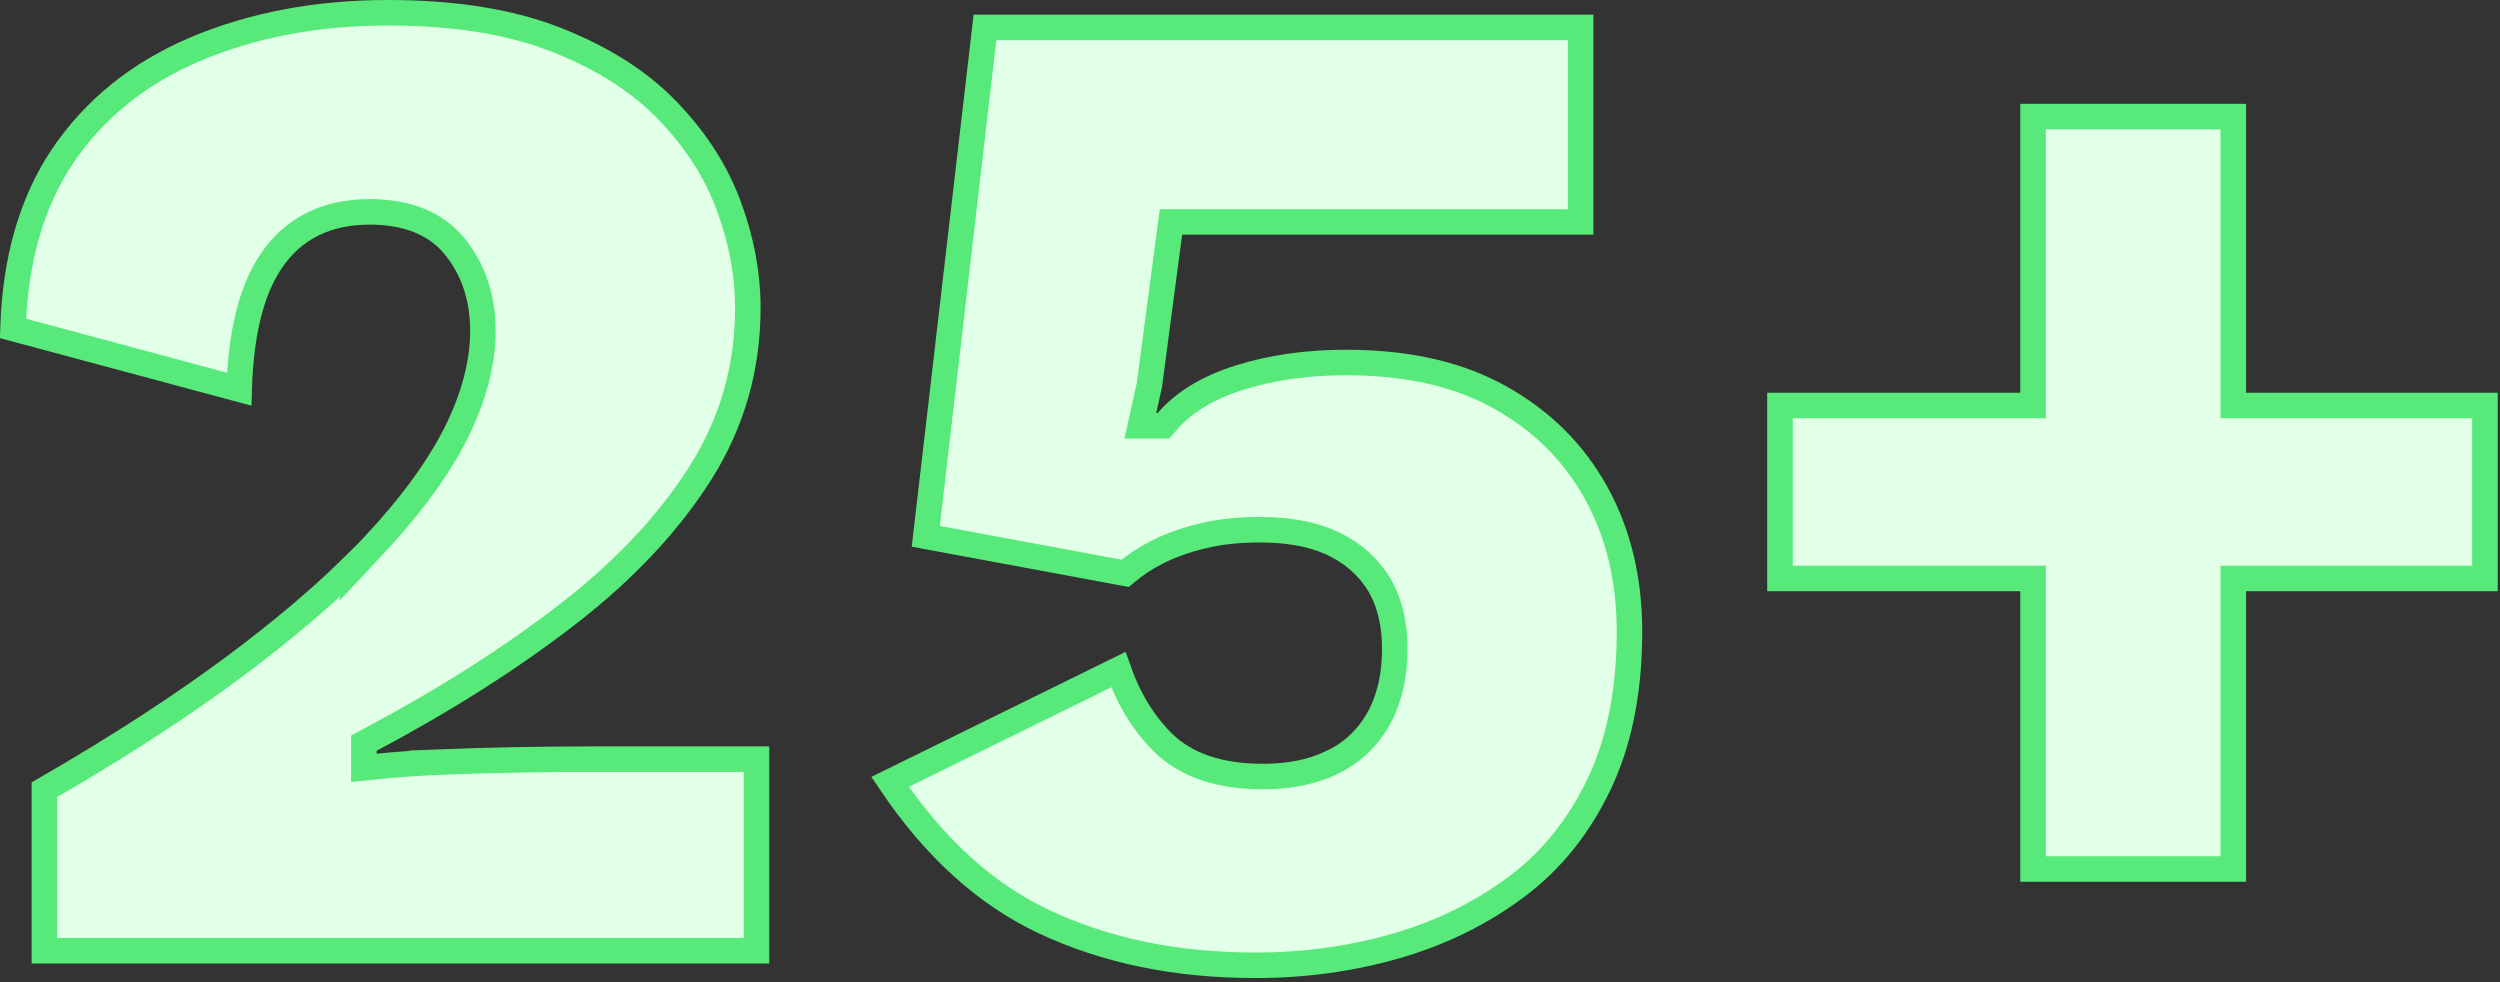
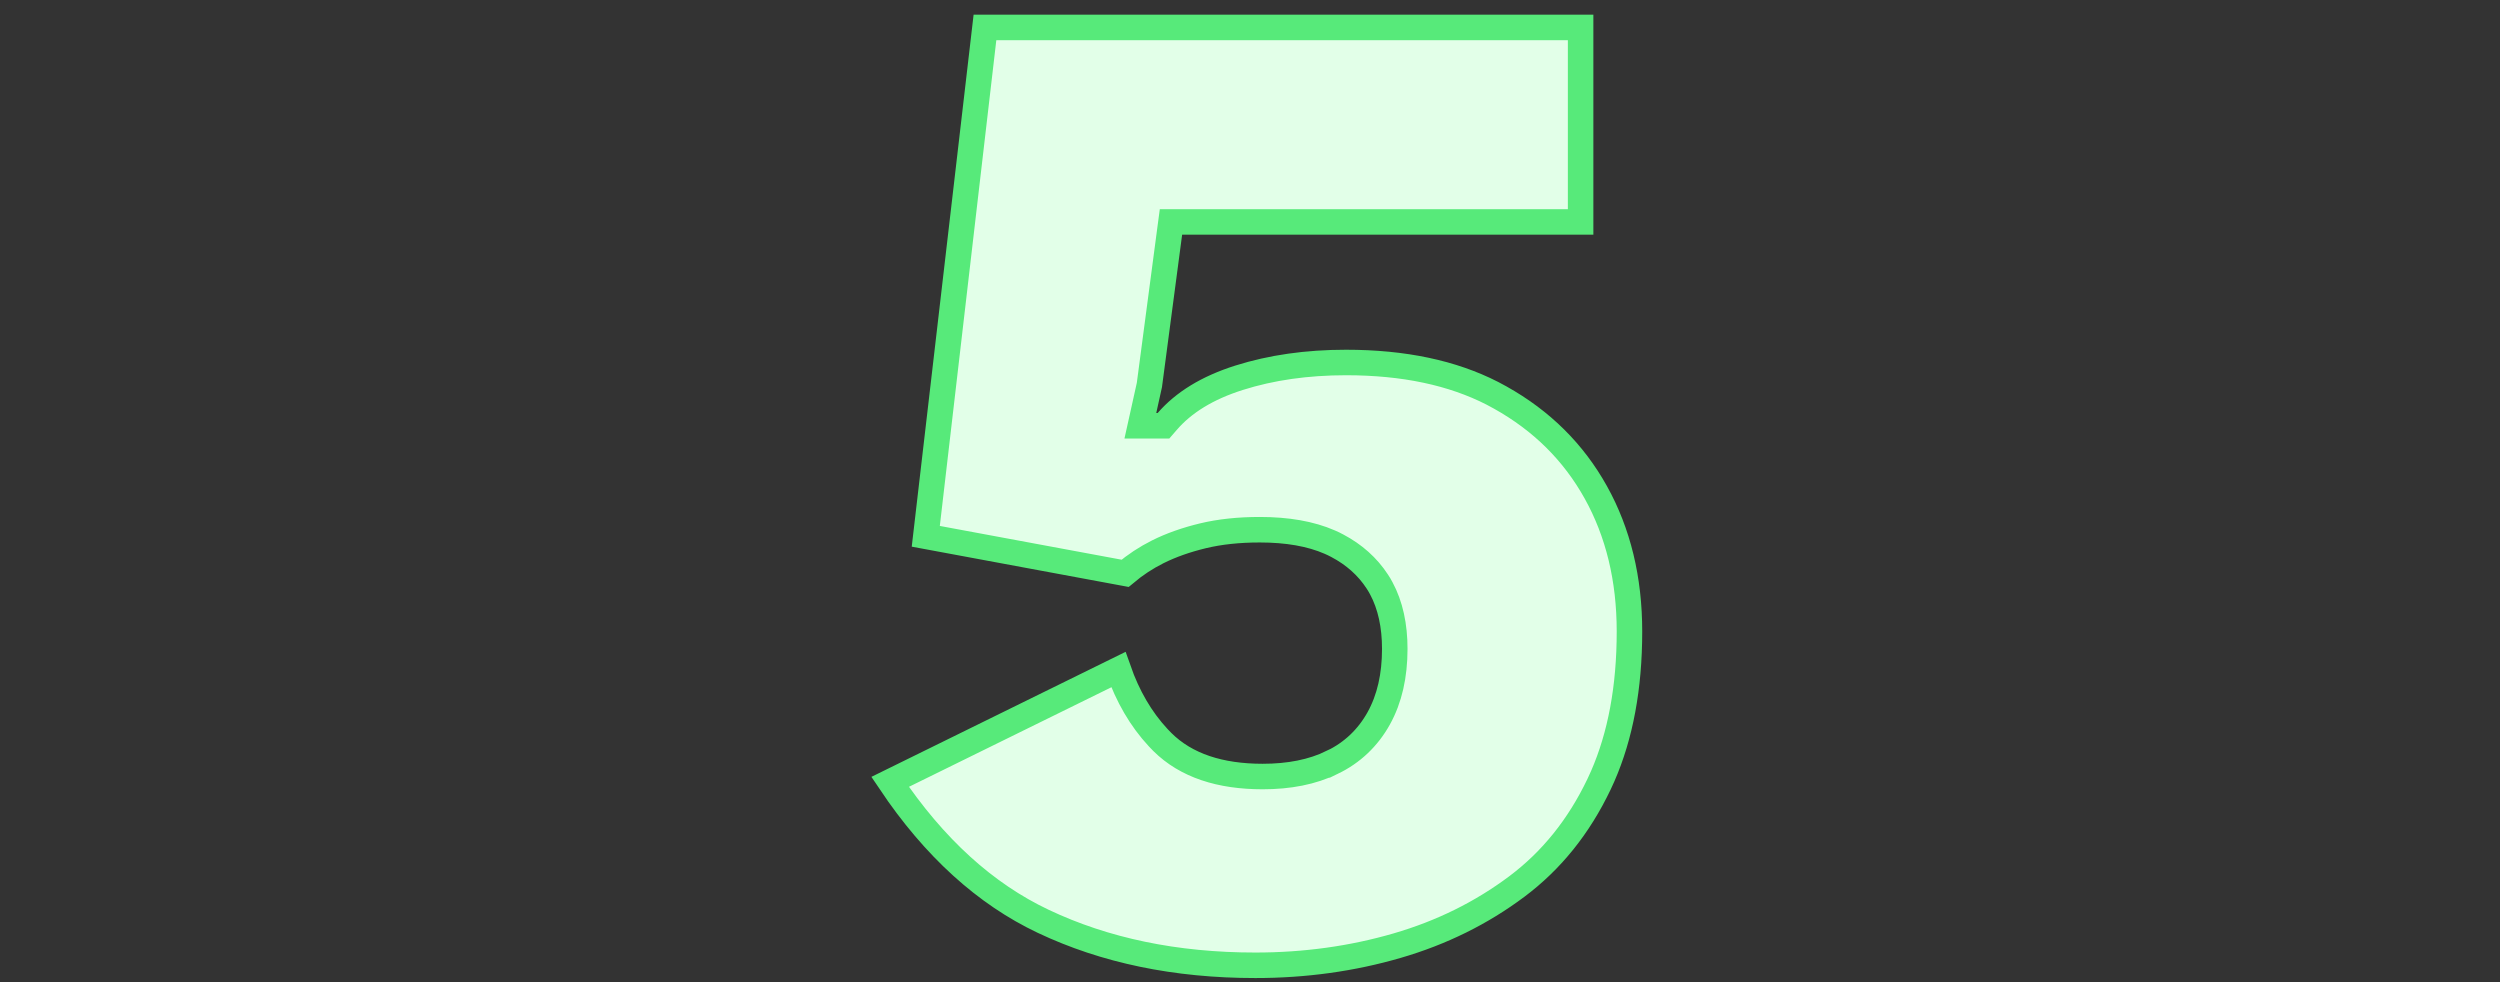
<svg xmlns="http://www.w3.org/2000/svg" width="196" height="77" viewBox="0 0 196 77" fill="none">
  <rect x="0" y="0" width="196" height="77" fill="#333333" stroke="none" />
-   <path d="M30.43 1C35.674 1 40.072 1.719 43.643 3.13C47.26 4.559 50.14 6.398 52.31 8.645C54.378 10.784 55.914 13.093 56.919 15.579L57.113 16.079C58.126 18.798 58.63 21.48 58.63 24.13C58.63 28.834 57.402 33.119 54.954 37.017C52.467 40.961 49.022 44.648 44.587 48.09C40.13 51.549 34.959 54.839 29.061 57.977L28.53 58.26V60.2L29.635 60.085C31.039 59.938 32.638 59.828 34.425 59.749L34.424 59.748C36.217 59.678 38.129 59.62 40.149 59.58C42.173 59.54 44.117 59.52 45.99 59.52H59.31V74.54H3.48V61.916C9.303 58.553 14.341 55.28 18.579 52.111C22.09 49.486 25.108 46.936 27.63 44.461V44.552L29.36 42.703C32.006 39.876 34.047 37.154 35.45 34.534L35.723 34.011C37.127 31.233 37.86 28.469 37.86 25.95C37.86 23.583 37.246 21.505 35.985 19.756L35.725 19.41C34.209 17.489 31.881 16.61 28.97 16.61C25.596 16.61 22.953 17.905 21.206 20.549C19.659 22.89 18.88 26.25 18.751 30.511L1.017 25.747C1.189 20.308 2.503 15.845 4.879 12.279C7.393 8.551 10.864 5.741 15.318 3.851L15.319 3.852C19.801 1.96 24.836 1 30.43 1Z" fill="#E2FFE8" stroke="#57EA7A" stroke-width="2" />
  <path d="M123.92 2.15V17.4H91.804L91.688 18.269L90.113 30.18L89.674 32.164L89.404 33.38H91.217L91.516 33.035C92.796 31.557 94.652 30.403 97.151 29.614C99.67 28.819 102.457 28.419 105.53 28.419C110.063 28.419 113.871 29.233 116.995 30.831L117.61 31.162L117.612 31.163C120.876 32.985 123.37 35.464 125.116 38.606C126.863 41.749 127.75 45.378 127.75 49.51C127.75 53.913 127.038 57.683 125.653 60.853L125.367 61.479C123.781 64.805 121.631 67.474 118.911 69.509C116.151 71.574 113.031 73.122 109.531 74.14C106.018 75.162 102.313 75.679 98.425 75.679C92.162 75.679 86.623 74.523 81.778 72.226C77.253 70.081 73.25 66.465 69.785 61.298L87.679 52.498C88.412 54.591 89.445 56.375 90.799 57.831L91.123 58.167L91.125 58.169C92.993 60.026 95.667 60.88 98.99 60.88C101.056 60.88 102.883 60.532 104.443 59.77L104.444 59.771C106.023 59.01 107.245 57.843 108.094 56.316C108.945 54.784 109.35 52.958 109.35 50.87C109.35 49.061 109.011 47.456 108.29 46.116L108.141 45.851L108.138 45.845L107.977 45.59C107.211 44.416 106.161 43.482 104.846 42.787L104.56 42.642L104.555 42.639L104.256 42.502C102.742 41.841 100.903 41.53 98.77 41.53C97.129 41.53 95.637 41.686 94.305 42.008C93.006 42.322 91.822 42.735 90.763 43.265C89.847 43.723 88.997 44.285 88.208 44.948L72.581 42.046L77.221 2.15H123.92Z" fill="#E2FFE8" stroke="#57EA7A" stroke-width="2" />
-   <path d="M175.09 9.14V31.79H194.82V45.35H175.09V68.13H159.39V45.35H139.55V31.79H159.39V9.14H175.09Z" fill="#E2FFE8" stroke="#57EA7A" stroke-width="2" />
</svg>